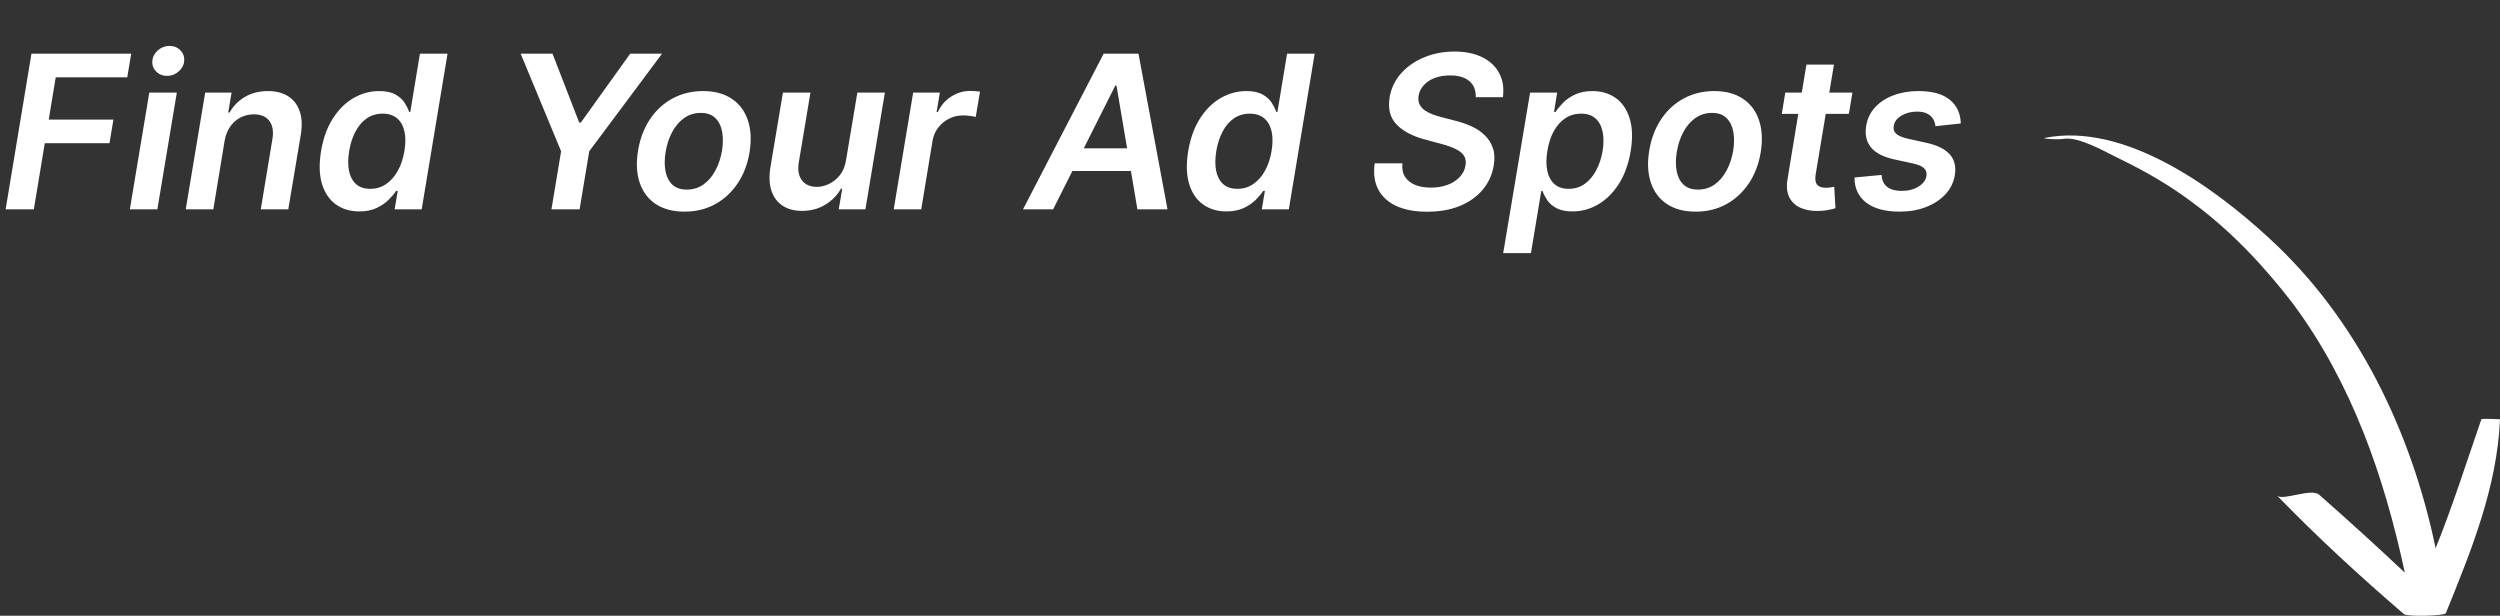
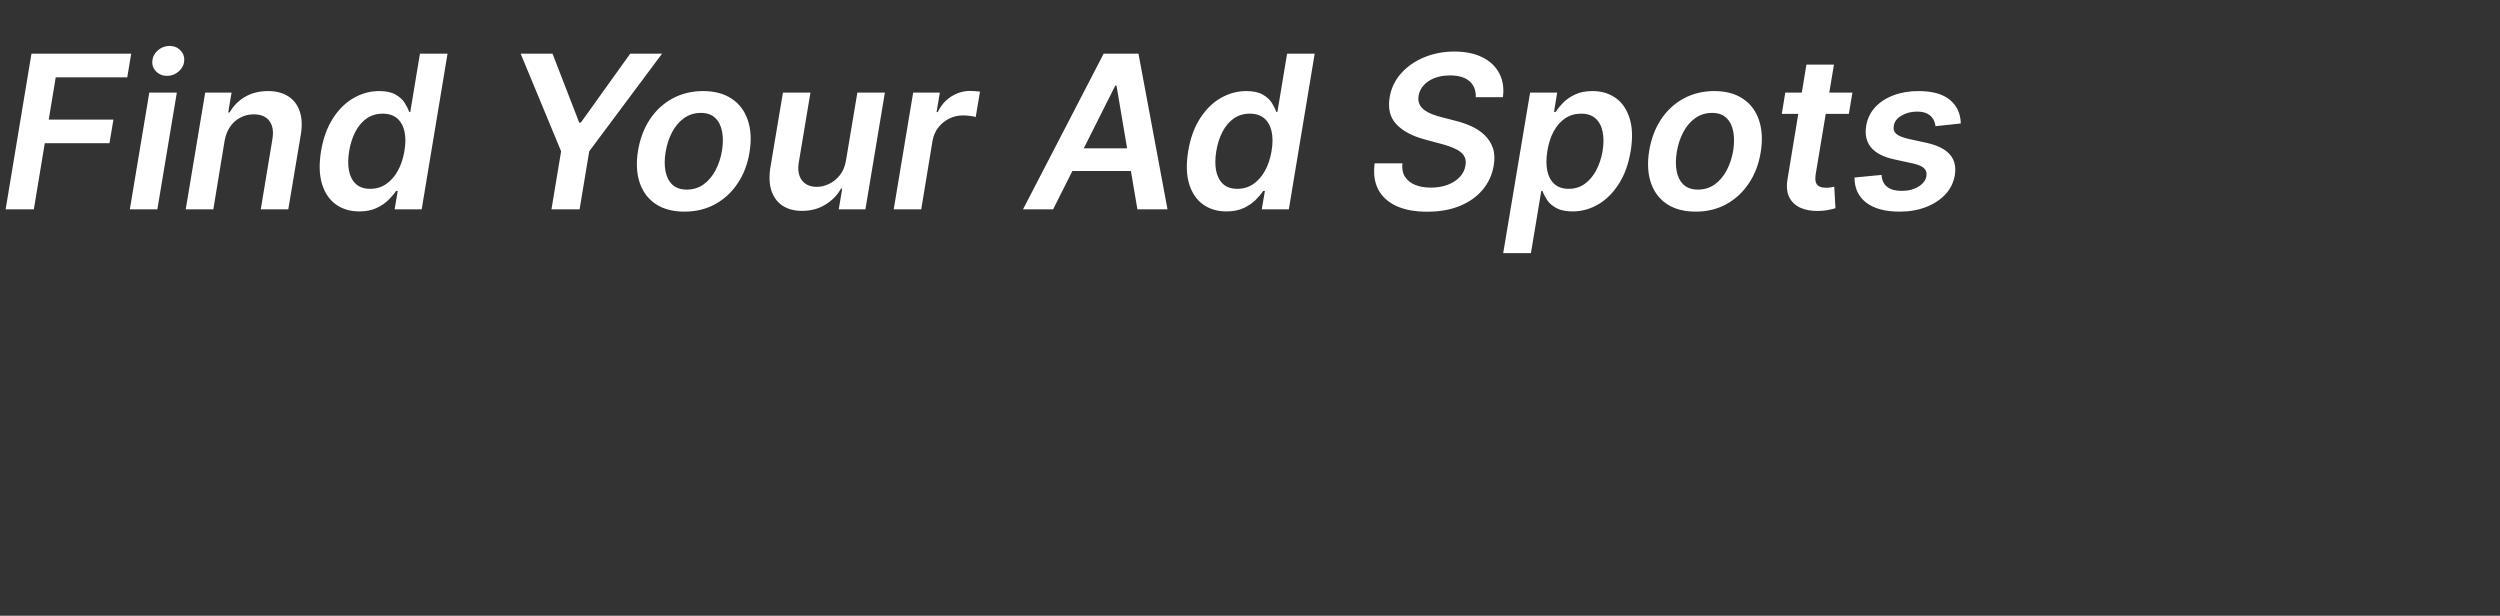
<svg xmlns="http://www.w3.org/2000/svg" width="203" height="50" viewBox="0 0 203 50" fill="none">
  <rect x="0" y="0" width="203" height="50" fill="#333333" stroke="none" />
  <path d="M0.457 17L2.555 4.358H10.654L10.333 6.278H4.525L3.957 9.71H9.21L8.889 11.63H3.636L2.747 17H0.457ZM10.543 17L12.123 7.519H14.358L12.777 17H10.543ZM13.568 6.161C13.21 6.161 12.913 6.041 12.679 5.803C12.444 5.564 12.341 5.278 12.37 4.945C12.399 4.611 12.549 4.325 12.821 4.087C13.096 3.848 13.411 3.729 13.765 3.729C14.123 3.729 14.417 3.848 14.648 4.087C14.882 4.325 14.985 4.611 14.956 4.945C14.932 5.278 14.781 5.564 14.506 5.803C14.234 6.041 13.921 6.161 13.568 6.161ZM18.236 11.445L17.322 17H15.081L16.662 7.519H18.803L18.532 9.13H18.649C18.945 8.599 19.361 8.177 19.896 7.864C20.431 7.552 21.055 7.395 21.766 7.395C22.413 7.395 22.956 7.535 23.396 7.815C23.836 8.091 24.149 8.496 24.334 9.031C24.519 9.562 24.548 10.206 24.421 10.963L23.408 17H21.174L22.118 11.309C22.225 10.679 22.145 10.185 21.878 9.827C21.614 9.465 21.19 9.284 20.606 9.284C20.215 9.284 19.855 9.371 19.526 9.543C19.197 9.712 18.919 9.957 18.692 10.278C18.47 10.599 18.318 10.988 18.236 11.445ZM29.174 17.167C28.429 17.167 27.793 16.975 27.266 16.593C26.739 16.21 26.365 15.654 26.143 14.926C25.925 14.198 25.9 13.313 26.069 12.272C26.246 11.218 26.569 10.329 27.038 9.605C27.507 8.877 28.067 8.327 28.717 7.957C29.371 7.583 30.062 7.395 30.791 7.395C31.351 7.395 31.793 7.49 32.118 7.679C32.447 7.864 32.694 8.089 32.859 8.352C33.023 8.611 33.145 8.856 33.223 9.087H33.316L34.099 4.358H36.34L34.241 17H32.044L32.297 15.506H32.161C32.005 15.737 31.797 15.982 31.538 16.241C31.279 16.496 30.956 16.714 30.569 16.895C30.182 17.076 29.717 17.167 29.174 17.167ZM30.062 15.333C30.54 15.333 30.968 15.206 31.346 14.951C31.729 14.691 32.048 14.331 32.303 13.87C32.558 13.41 32.737 12.873 32.84 12.259C32.943 11.646 32.943 11.113 32.84 10.661C32.737 10.208 32.538 9.856 32.241 9.605C31.945 9.354 31.556 9.229 31.075 9.229C30.581 9.229 30.147 9.358 29.772 9.617C29.402 9.877 29.098 10.235 28.859 10.691C28.62 11.148 28.451 11.671 28.353 12.259C28.254 12.852 28.248 13.381 28.334 13.846C28.425 14.307 28.612 14.671 28.896 14.938C29.184 15.202 29.573 15.333 30.062 15.333ZM42.278 4.358H44.865L47.031 9.951H47.167L51.173 4.358H53.759L47.846 12.284L47.062 17H44.778L45.562 12.284L42.278 4.358ZM55.579 17.185C54.645 17.185 53.867 16.979 53.245 16.568C52.628 16.156 52.194 15.578 51.943 14.833C51.692 14.089 51.647 13.224 51.807 12.241C51.968 11.27 52.289 10.42 52.77 9.692C53.256 8.963 53.867 8.399 54.603 8C55.344 7.597 56.173 7.395 57.091 7.395C58.025 7.395 58.801 7.603 59.418 8.019C60.035 8.43 60.47 9.008 60.721 9.753C60.976 10.498 61.023 11.366 60.863 12.358C60.706 13.325 60.383 14.171 59.894 14.895C59.408 15.619 58.797 16.183 58.06 16.586C57.324 16.986 56.496 17.185 55.579 17.185ZM55.764 15.395C56.282 15.395 56.737 15.255 57.128 14.975C57.523 14.691 57.846 14.311 58.097 13.833C58.352 13.352 58.529 12.817 58.628 12.229C58.719 11.661 58.721 11.146 58.634 10.685C58.548 10.22 58.363 9.852 58.079 9.58C57.799 9.305 57.41 9.167 56.912 9.167C56.394 9.167 55.935 9.311 55.536 9.599C55.141 9.883 54.818 10.266 54.566 10.747C54.316 11.224 54.143 11.757 54.048 12.346C53.953 12.914 53.949 13.428 54.036 13.889C54.122 14.35 54.307 14.716 54.591 14.988C54.875 15.259 55.266 15.395 55.764 15.395ZM68.697 13.012L69.617 7.519H71.852L70.271 17H68.105L68.389 15.315H68.29C67.994 15.846 67.57 16.28 67.018 16.617C66.471 16.955 65.841 17.123 65.129 17.123C64.508 17.123 63.983 16.986 63.555 16.71C63.127 16.43 62.823 16.025 62.642 15.494C62.465 14.959 62.438 14.313 62.562 13.556L63.574 7.519H65.808L64.858 13.21C64.763 13.811 64.85 14.288 65.117 14.642C65.389 14.996 65.792 15.173 66.327 15.173C66.656 15.173 66.987 15.093 67.321 14.932C67.658 14.772 67.953 14.533 68.204 14.216C68.454 13.895 68.619 13.494 68.697 13.012ZM72.569 17L74.149 7.519H76.316L76.05 9.099H76.149C76.409 8.552 76.775 8.13 77.248 7.834C77.725 7.533 78.236 7.383 78.779 7.383C78.906 7.383 79.044 7.389 79.192 7.401C79.341 7.41 79.468 7.424 79.575 7.445L79.229 9.5C79.135 9.467 78.987 9.438 78.785 9.414C78.588 9.385 78.392 9.371 78.199 9.371C77.791 9.371 77.413 9.459 77.063 9.636C76.717 9.809 76.425 10.05 76.186 10.358C75.948 10.667 75.793 11.023 75.723 11.426L74.804 17H72.569ZM85.512 17H83.067L89.617 4.358H92.444L94.802 17H92.357L90.66 6.951H90.561L85.512 17ZM86.413 12.043H93.079L92.771 13.883H86.104L86.413 12.043ZM99.585 17.167C98.841 17.167 98.205 16.975 97.678 16.593C97.151 16.21 96.777 15.654 96.555 14.926C96.337 14.198 96.312 13.313 96.481 12.272C96.657 11.218 96.981 10.329 97.45 9.605C97.919 8.877 98.478 8.327 99.129 7.957C99.783 7.583 100.474 7.395 101.203 7.395C101.762 7.395 102.205 7.49 102.53 7.679C102.859 7.864 103.106 8.089 103.27 8.352C103.435 8.611 103.556 8.856 103.635 9.087H103.727L104.511 4.358H106.752L104.653 17H102.456L102.709 15.506H102.573C102.417 15.737 102.209 15.982 101.95 16.241C101.69 16.496 101.367 16.714 100.98 16.895C100.594 17.076 100.129 17.167 99.585 17.167ZM100.474 15.333C100.952 15.333 101.38 15.206 101.758 14.951C102.141 14.691 102.46 14.331 102.715 13.87C102.97 13.41 103.149 12.873 103.252 12.259C103.355 11.646 103.355 11.113 103.252 10.661C103.149 10.208 102.949 9.856 102.653 9.605C102.357 9.354 101.968 9.229 101.487 9.229C100.993 9.229 100.559 9.358 100.184 9.617C99.814 9.877 99.509 10.235 99.271 10.691C99.032 11.148 98.863 11.671 98.764 12.259C98.666 12.852 98.659 13.381 98.746 13.846C98.836 14.307 99.024 14.671 99.308 14.938C99.596 15.202 99.984 15.333 100.474 15.333ZM119.832 7.895C119.848 7.323 119.673 6.885 119.307 6.581C118.945 6.276 118.424 6.124 117.745 6.124C117.268 6.124 116.846 6.196 116.48 6.34C116.118 6.48 115.826 6.675 115.603 6.926C115.381 7.173 115.243 7.455 115.19 7.772C115.145 8.031 115.167 8.257 115.258 8.451C115.348 8.644 115.486 8.809 115.671 8.945C115.861 9.08 116.075 9.194 116.313 9.284C116.556 9.375 116.803 9.451 117.054 9.513L118.19 9.809C118.642 9.92 119.075 10.07 119.486 10.259C119.898 10.445 120.254 10.683 120.554 10.976C120.858 11.264 121.081 11.611 121.221 12.019C121.361 12.426 121.383 12.903 121.289 13.451C121.165 14.191 120.867 14.844 120.393 15.407C119.924 15.967 119.307 16.405 118.542 16.722C117.78 17.035 116.894 17.191 115.881 17.191C114.902 17.191 114.075 17.039 113.4 16.735C112.725 16.426 112.231 15.979 111.918 15.395C111.61 14.811 111.511 14.101 111.622 13.265H113.875C113.83 13.706 113.902 14.072 114.091 14.364C114.285 14.656 114.562 14.874 114.924 15.019C115.287 15.163 115.706 15.235 116.184 15.235C116.682 15.235 117.132 15.161 117.536 15.012C117.939 14.86 118.268 14.65 118.523 14.383C118.782 14.111 118.941 13.794 118.998 13.432C119.056 13.107 119.009 12.835 118.856 12.617C118.704 12.399 118.468 12.218 118.147 12.074C117.83 11.926 117.451 11.794 117.011 11.679L115.641 11.309C114.649 11.037 113.896 10.63 113.381 10.087C112.871 9.543 112.69 8.819 112.838 7.914C112.962 7.165 113.272 6.513 113.77 5.957C114.268 5.397 114.892 4.963 115.641 4.655C116.389 4.342 117.208 4.186 118.097 4.186C118.994 4.186 119.754 4.342 120.375 4.655C121 4.967 121.457 5.404 121.745 5.963C122.037 6.519 122.134 7.163 122.035 7.895H119.832ZM122.059 20.555L124.244 7.519H126.441L126.188 9.087H126.318C126.466 8.856 126.665 8.611 126.916 8.352C127.172 8.089 127.495 7.864 127.886 7.679C128.277 7.49 128.752 7.395 129.311 7.395C130.04 7.395 130.667 7.583 131.194 7.957C131.721 8.327 132.097 8.877 132.324 9.605C132.554 10.329 132.583 11.218 132.41 12.272C132.237 13.313 131.918 14.198 131.453 14.926C130.988 15.654 130.431 16.21 129.781 16.593C129.13 16.975 128.433 17.167 127.688 17.167C127.145 17.167 126.707 17.076 126.373 16.895C126.044 16.714 125.795 16.496 125.626 16.241C125.458 15.982 125.332 15.737 125.25 15.506H125.151L124.312 20.555H122.059ZM125.645 12.259C125.546 12.873 125.544 13.41 125.639 13.87C125.737 14.331 125.933 14.691 126.225 14.951C126.517 15.206 126.9 15.333 127.373 15.333C127.867 15.333 128.299 15.202 128.669 14.938C129.044 14.671 129.355 14.307 129.602 13.846C129.853 13.381 130.03 12.852 130.132 12.259C130.227 11.671 130.227 11.148 130.132 10.691C130.038 10.235 129.846 9.877 129.558 9.617C129.27 9.358 128.879 9.229 128.386 9.229C127.904 9.229 127.474 9.354 127.095 9.605C126.721 9.856 126.41 10.208 126.163 10.661C125.916 11.113 125.744 11.646 125.645 12.259ZM137.686 17.185C136.752 17.185 135.974 16.979 135.353 16.568C134.736 16.156 134.302 15.578 134.051 14.833C133.8 14.089 133.754 13.224 133.915 12.241C134.075 11.27 134.396 10.42 134.878 9.692C135.363 8.963 135.974 8.399 136.711 8C137.452 7.597 138.281 7.395 139.199 7.395C140.133 7.395 140.908 7.603 141.526 8.019C142.143 8.43 142.577 9.008 142.828 9.753C143.083 10.498 143.131 11.366 142.97 12.358C142.814 13.325 142.491 14.171 142.001 14.895C141.515 15.619 140.904 16.183 140.168 16.586C139.431 16.986 138.604 17.185 137.686 17.185ZM137.871 15.395C138.39 15.395 138.845 15.255 139.236 14.975C139.631 14.691 139.954 14.311 140.205 13.833C140.46 13.352 140.637 12.817 140.736 12.229C140.826 11.661 140.828 11.146 140.742 10.685C140.655 10.22 140.47 9.852 140.186 9.58C139.906 9.305 139.517 9.167 139.02 9.167C138.501 9.167 138.042 9.311 137.643 9.599C137.248 9.883 136.925 10.266 136.674 10.747C136.423 11.224 136.25 11.757 136.155 12.346C136.061 12.914 136.057 13.428 136.143 13.889C136.229 14.35 136.415 14.716 136.699 14.988C136.983 15.259 137.373 15.395 137.871 15.395ZM150.416 7.519L150.126 9.247H144.681L144.965 7.519H150.416ZM146.681 5.247H148.916L147.434 14.148C147.389 14.449 147.397 14.679 147.459 14.84C147.525 14.996 147.63 15.103 147.774 15.161C147.922 15.218 148.089 15.247 148.274 15.247C148.41 15.247 148.537 15.237 148.657 15.216C148.776 15.191 148.871 15.173 148.941 15.161L149.039 16.907C148.904 16.949 148.72 16.994 148.49 17.043C148.264 17.093 147.992 17.121 147.675 17.13C147.107 17.142 146.613 17.056 146.194 16.87C145.778 16.681 145.474 16.391 145.28 16C145.091 15.605 145.048 15.111 145.151 14.519L146.681 5.247ZM159.217 10.025L157.161 10.247C157.14 10.037 157.077 9.842 156.97 9.661C156.863 9.48 156.702 9.336 156.488 9.229C156.278 9.117 156.007 9.062 155.673 9.062C155.188 9.062 154.762 9.171 154.396 9.389C154.029 9.607 153.822 9.887 153.772 10.229C153.727 10.484 153.789 10.691 153.957 10.852C154.126 11.012 154.439 11.148 154.896 11.259L156.464 11.605C157.328 11.799 157.949 12.111 158.328 12.543C158.71 12.975 158.844 13.541 158.729 14.241C158.63 14.825 158.375 15.339 157.964 15.784C157.552 16.224 157.025 16.568 156.383 16.815C155.745 17.062 155.038 17.185 154.26 17.185C153.079 17.185 152.169 16.94 151.532 16.451C150.898 15.957 150.583 15.278 150.587 14.414L152.785 14.204C152.809 14.632 152.96 14.955 153.235 15.173C153.511 15.387 153.894 15.496 154.383 15.5C154.935 15.504 155.4 15.389 155.778 15.154C156.161 14.916 156.377 14.626 156.427 14.284C156.468 14.029 156.404 13.821 156.235 13.661C156.071 13.5 155.776 13.373 155.352 13.278L153.797 12.938C152.916 12.745 152.289 12.418 151.914 11.957C151.544 11.492 151.418 10.905 151.538 10.198C151.637 9.622 151.877 9.126 152.26 8.71C152.647 8.29 153.143 7.967 153.748 7.741C154.352 7.511 155.029 7.395 155.778 7.395C156.906 7.395 157.756 7.632 158.328 8.105C158.9 8.578 159.196 9.218 159.217 10.025Z" fill="white" />
-   <path d="M167.541 11.277C168.829 11.048 171.102 12.423 172.238 12.958C174.284 13.951 176.254 15.097 178.072 16.473C181.179 18.765 183.831 21.592 186.18 24.648C190.953 31.066 193.605 38.706 195.272 46.5C192.999 44.361 190.65 42.221 188.301 40.158C187.619 39.623 185.346 40.693 184.892 40.235C188.15 43.596 191.635 46.805 195.196 49.862C195.423 50.091 198.53 50.014 198.605 49.785C200.651 44.742 202.773 39.547 203 34.046C203 34.046 201.56 33.969 201.485 34.046C200.272 37.56 199.136 41.151 197.772 44.513C195.802 35.039 191.408 25.87 184.21 19.3C179.739 15.174 172.466 9.902 166.025 11.201C165.798 11.277 167.162 11.354 167.541 11.277Z" fill="white" />
</svg>